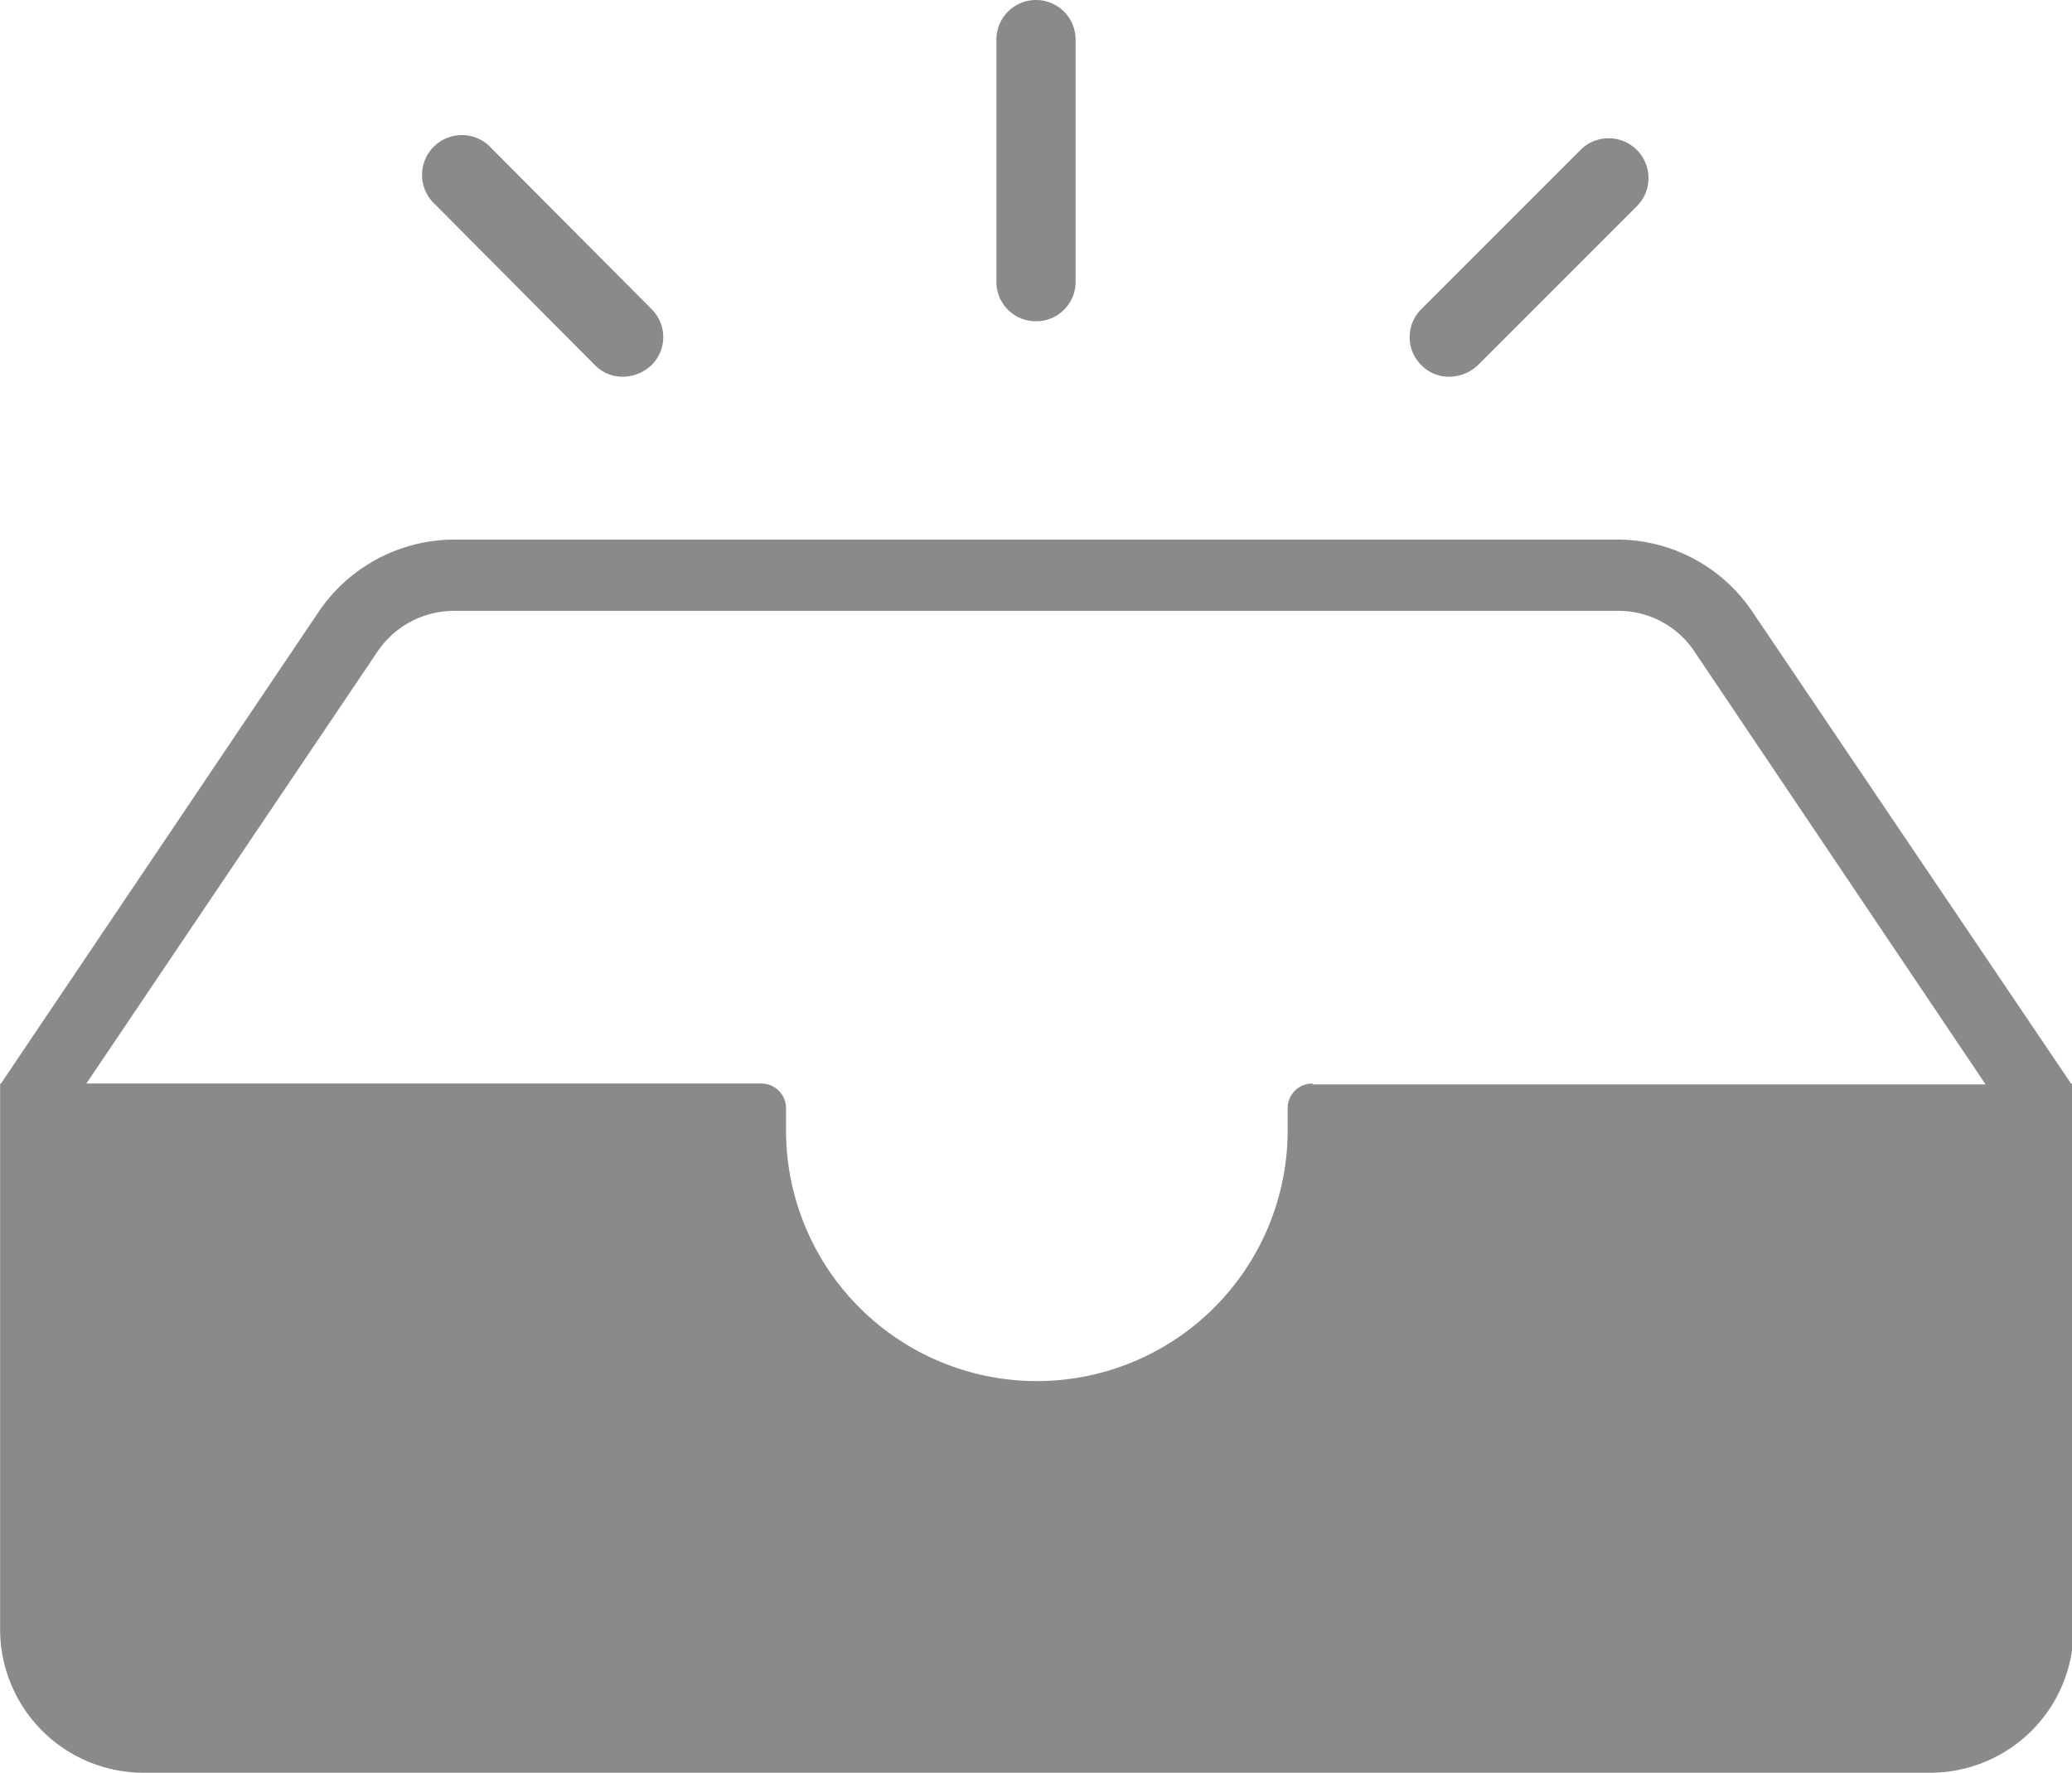
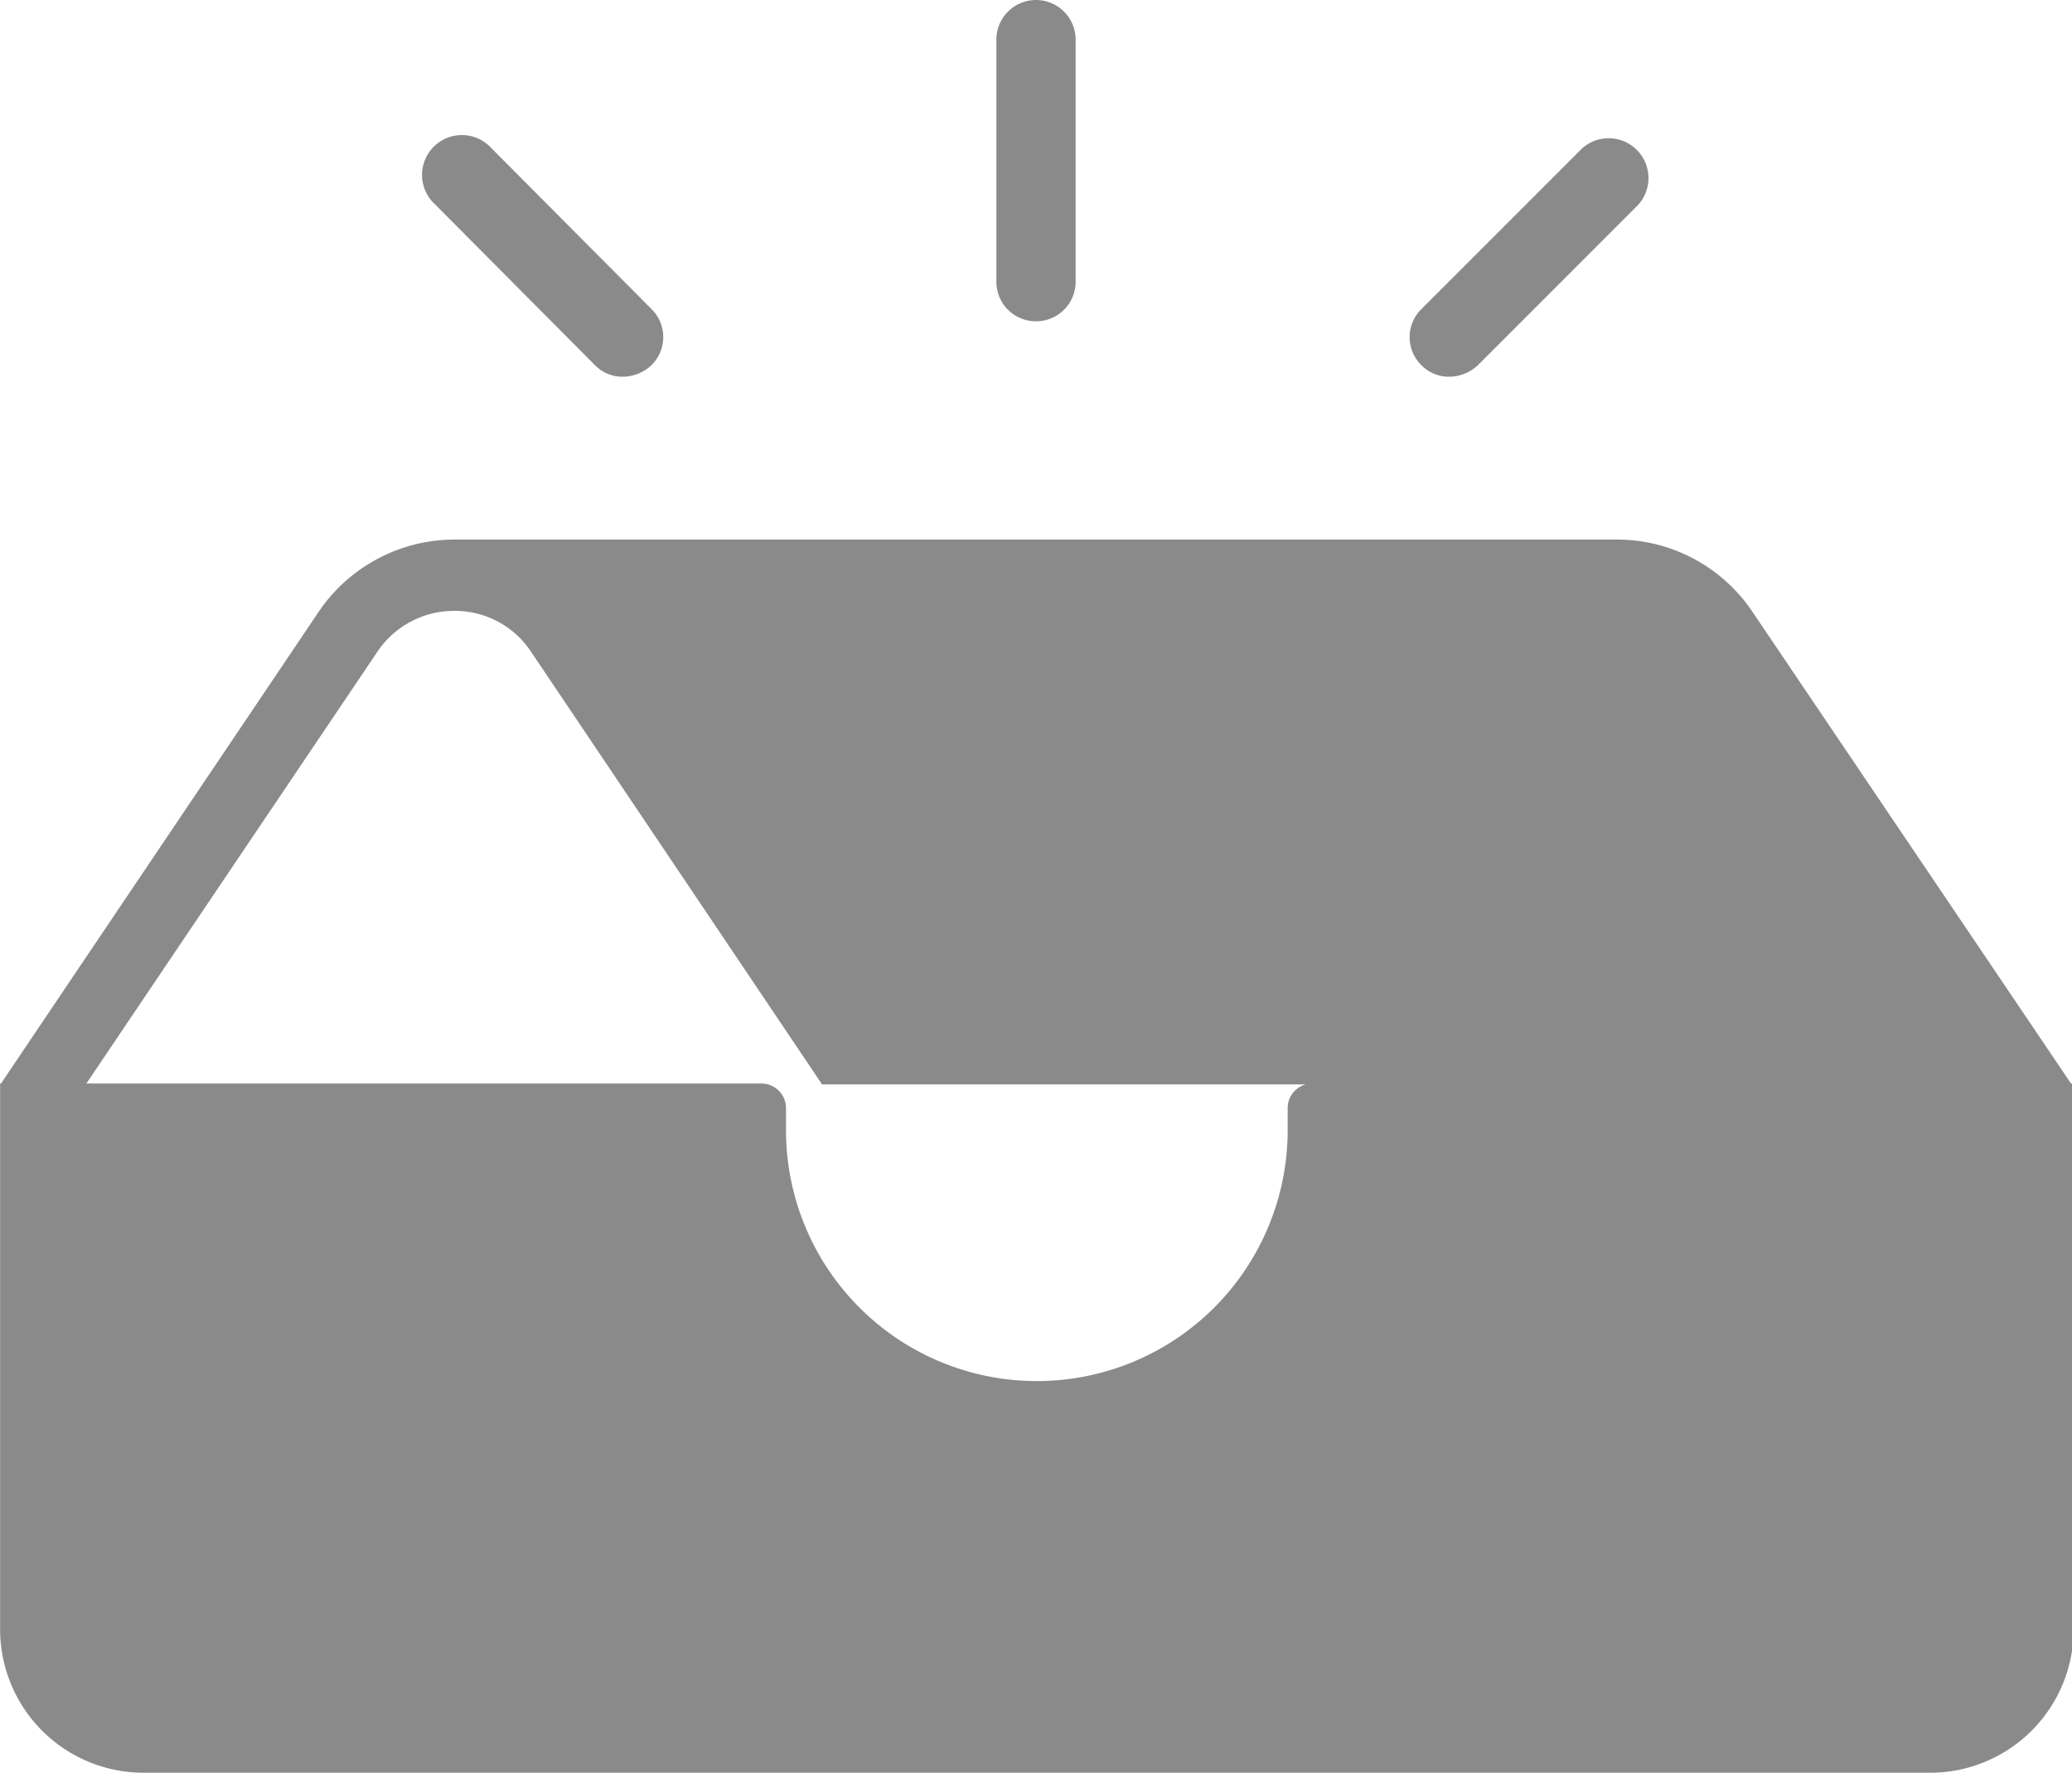
<svg xmlns="http://www.w3.org/2000/svg" t="1715251944013" class="icon" viewBox="0 0 1197 1024" version="1.1" p-id="7844" width="149.625" height="128">
-   <path d="M1196.427 625.89L1012.37 353.366a94.222 94.222 0 0 0-78.302-41.692h-671.65a94.901 94.901 0 0 0-78.302 41.692L0.57 625.891H0.063v315.232A82.888 82.888 0 0 0 82.939 1024h1032.135a82.888 82.888 0 0 0 82.876-82.877V625.891h-1.523z m-438.278 0a14.21 14.21 0 0 0-14.26 14.261v12.71a144.904 144.904 0 0 1-289.81 0v-12.71a14.21 14.21 0 0 0-14.26-14.26H49.889l168.275-249.646a53.386 53.386 0 0 1 44.236-23.387h672.18a52.724 52.724 0 0 1 44.237 23.387l168.275 250.153H758.155zM360.04 217.61a22.246 22.246 0 0 1-16.27-6.61l-92.539-93.042a23.01 23.01 0 1 1 32.514-32.514l92.563 93.018a22.714 22.714 0 0 1 0 32.515 24.488 24.488 0 0 1-16.269 6.634zM837.466 217.61a22.246 22.246 0 0 1-16.268-6.61 22.714 22.714 0 0 1 0-32.515l92.534-92.534a23.01 23.01 0 0 1 32.514 32.514L853.735 211a24.488 24.488 0 0 1-16.269 6.612zM598.499 185.581a22.783 22.783 0 0 1-22.88-22.88V22.88a22.88 22.88 0 1 1 45.76 0v139.822a22.783 22.783 0 0 1-22.88 22.88z" fill="#8a8a8a" p-id="7845" />
+   <path d="M1196.427 625.89L1012.37 353.366a94.222 94.222 0 0 0-78.302-41.692h-671.65a94.901 94.901 0 0 0-78.302 41.692L0.57 625.891H0.063v315.232A82.888 82.888 0 0 0 82.939 1024h1032.135a82.888 82.888 0 0 0 82.876-82.877V625.891h-1.523z m-438.278 0a14.21 14.21 0 0 0-14.26 14.261v12.71a144.904 144.904 0 0 1-289.81 0v-12.71a14.21 14.21 0 0 0-14.26-14.26H49.889l168.275-249.646a53.386 53.386 0 0 1 44.236-23.387a52.724 52.724 0 0 1 44.237 23.387l168.275 250.153H758.155zM360.04 217.61a22.246 22.246 0 0 1-16.27-6.61l-92.539-93.042a23.01 23.01 0 1 1 32.514-32.514l92.563 93.018a22.714 22.714 0 0 1 0 32.515 24.488 24.488 0 0 1-16.269 6.634zM837.466 217.61a22.246 22.246 0 0 1-16.268-6.61 22.714 22.714 0 0 1 0-32.515l92.534-92.534a23.01 23.01 0 0 1 32.514 32.514L853.735 211a24.488 24.488 0 0 1-16.269 6.612zM598.499 185.581a22.783 22.783 0 0 1-22.88-22.88V22.88a22.88 22.88 0 1 1 45.76 0v139.822a22.783 22.783 0 0 1-22.88 22.88z" fill="#8a8a8a" p-id="7845" />
</svg>